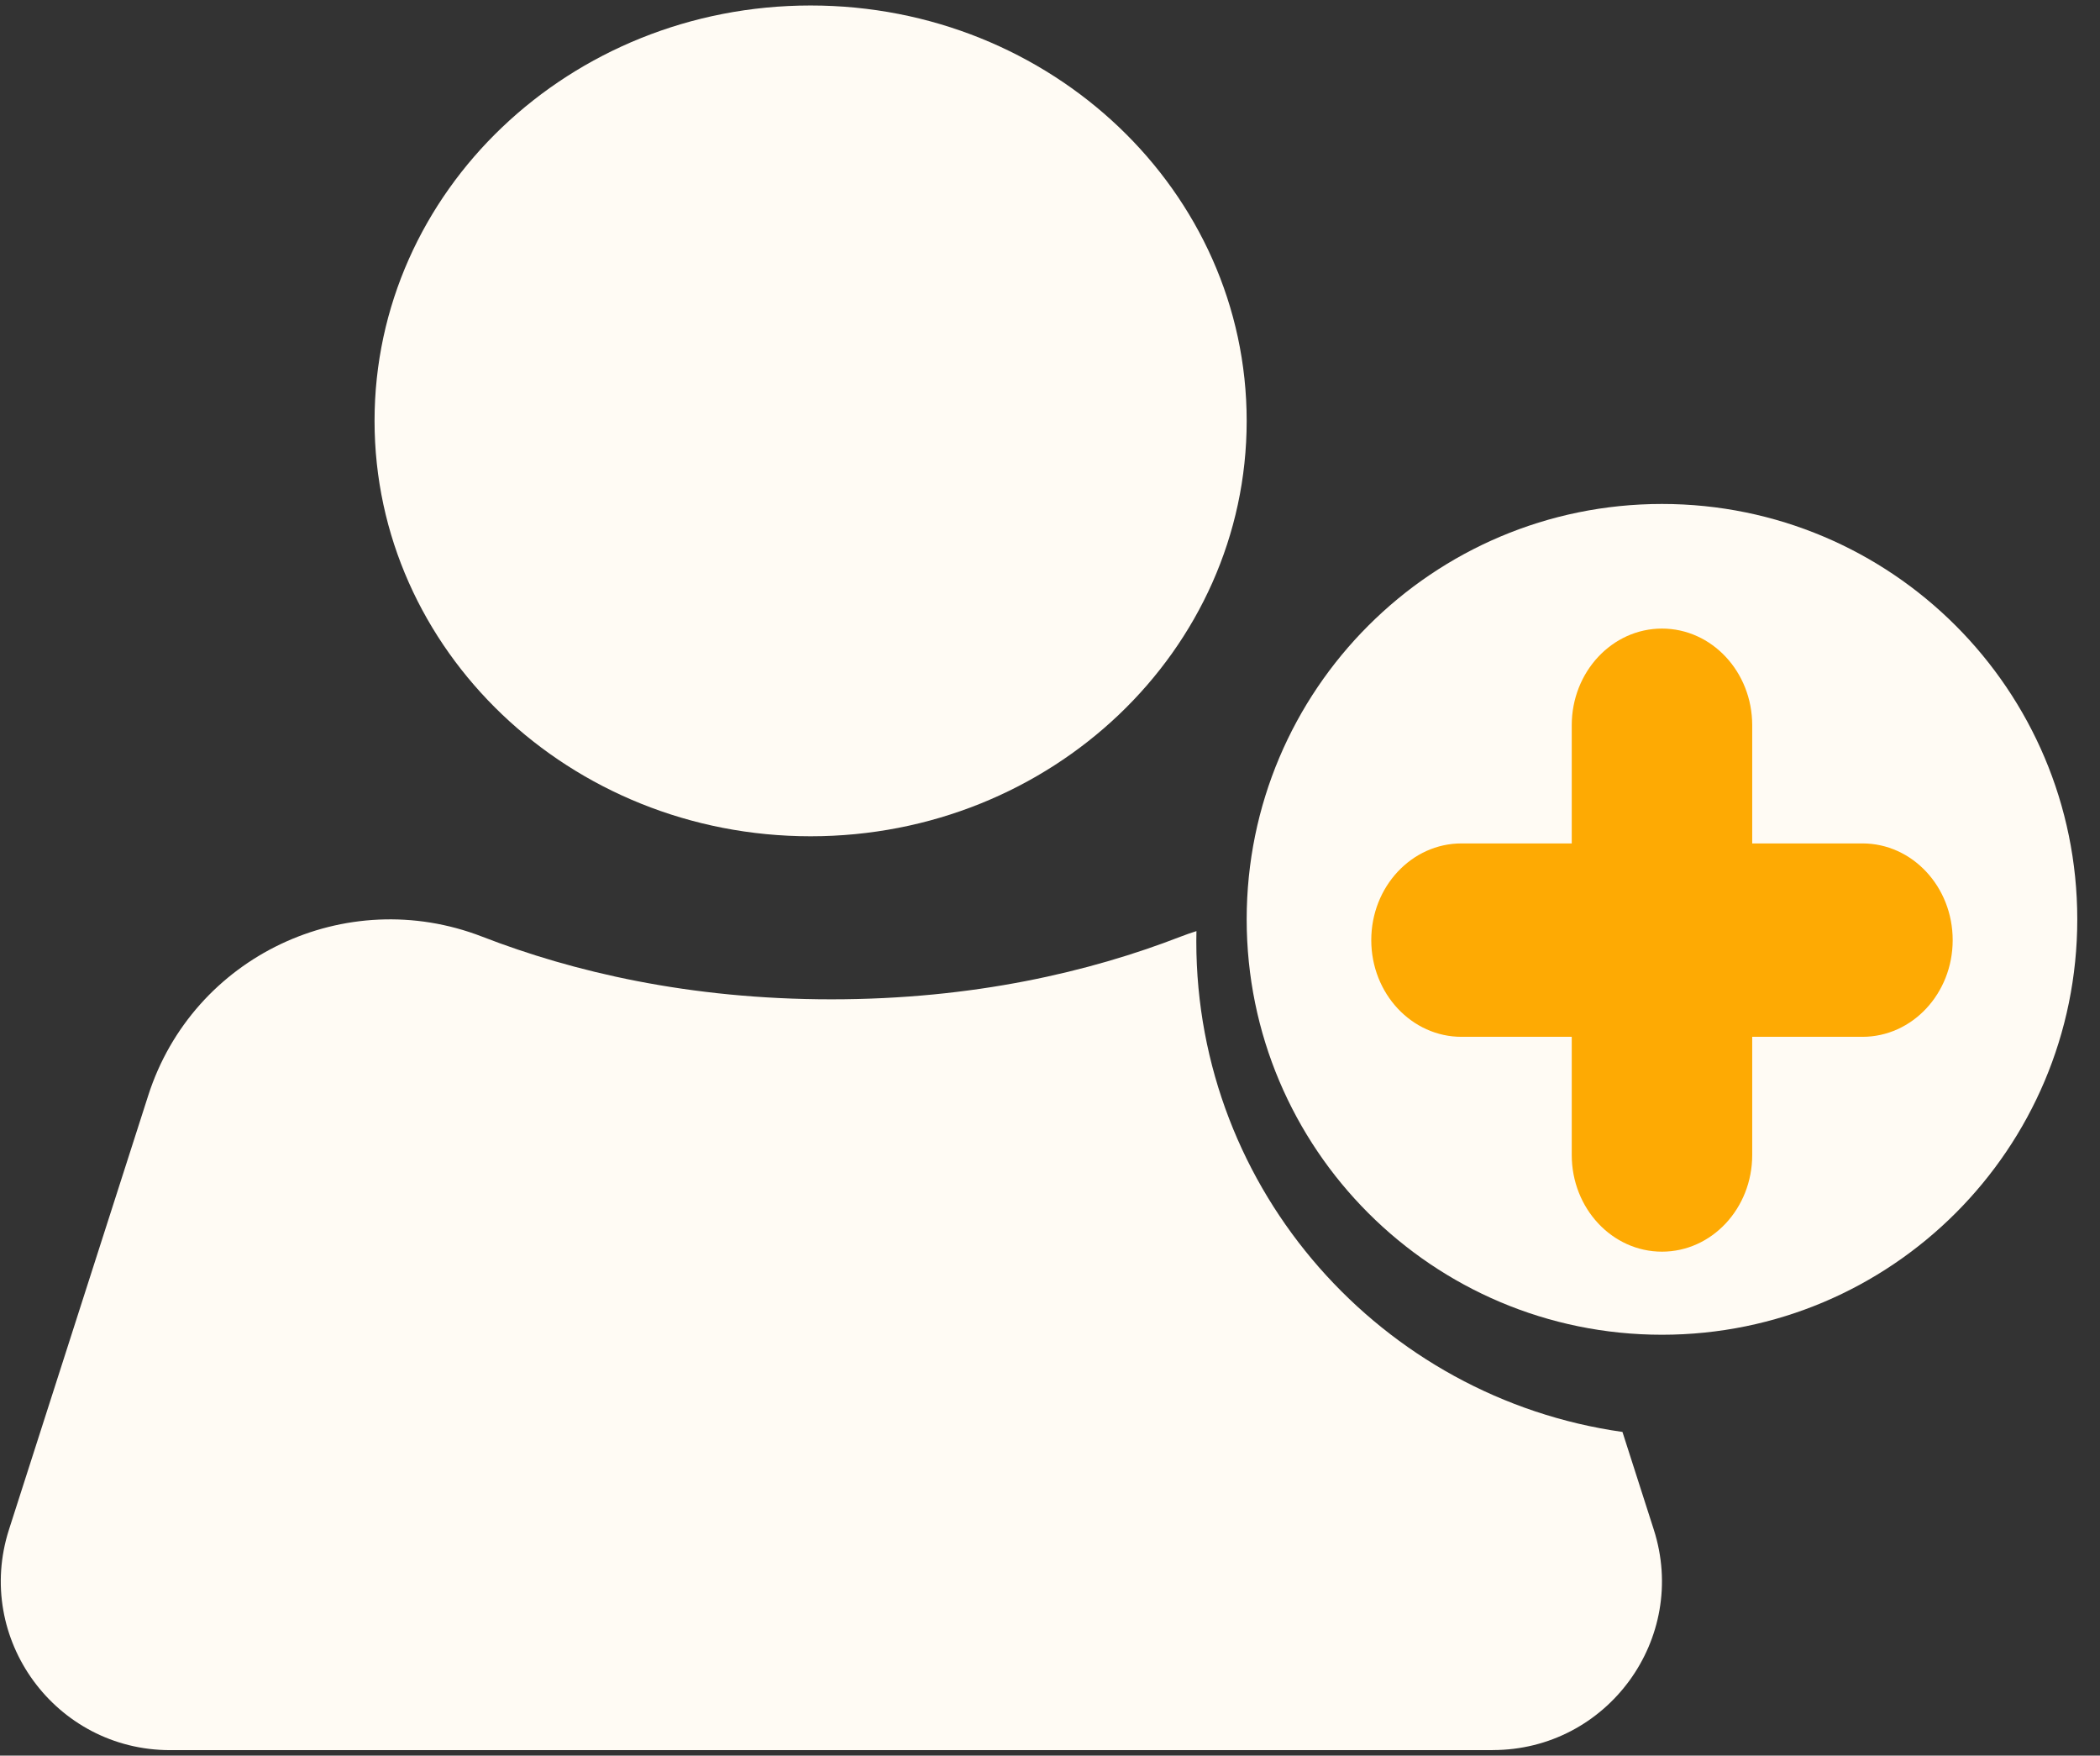
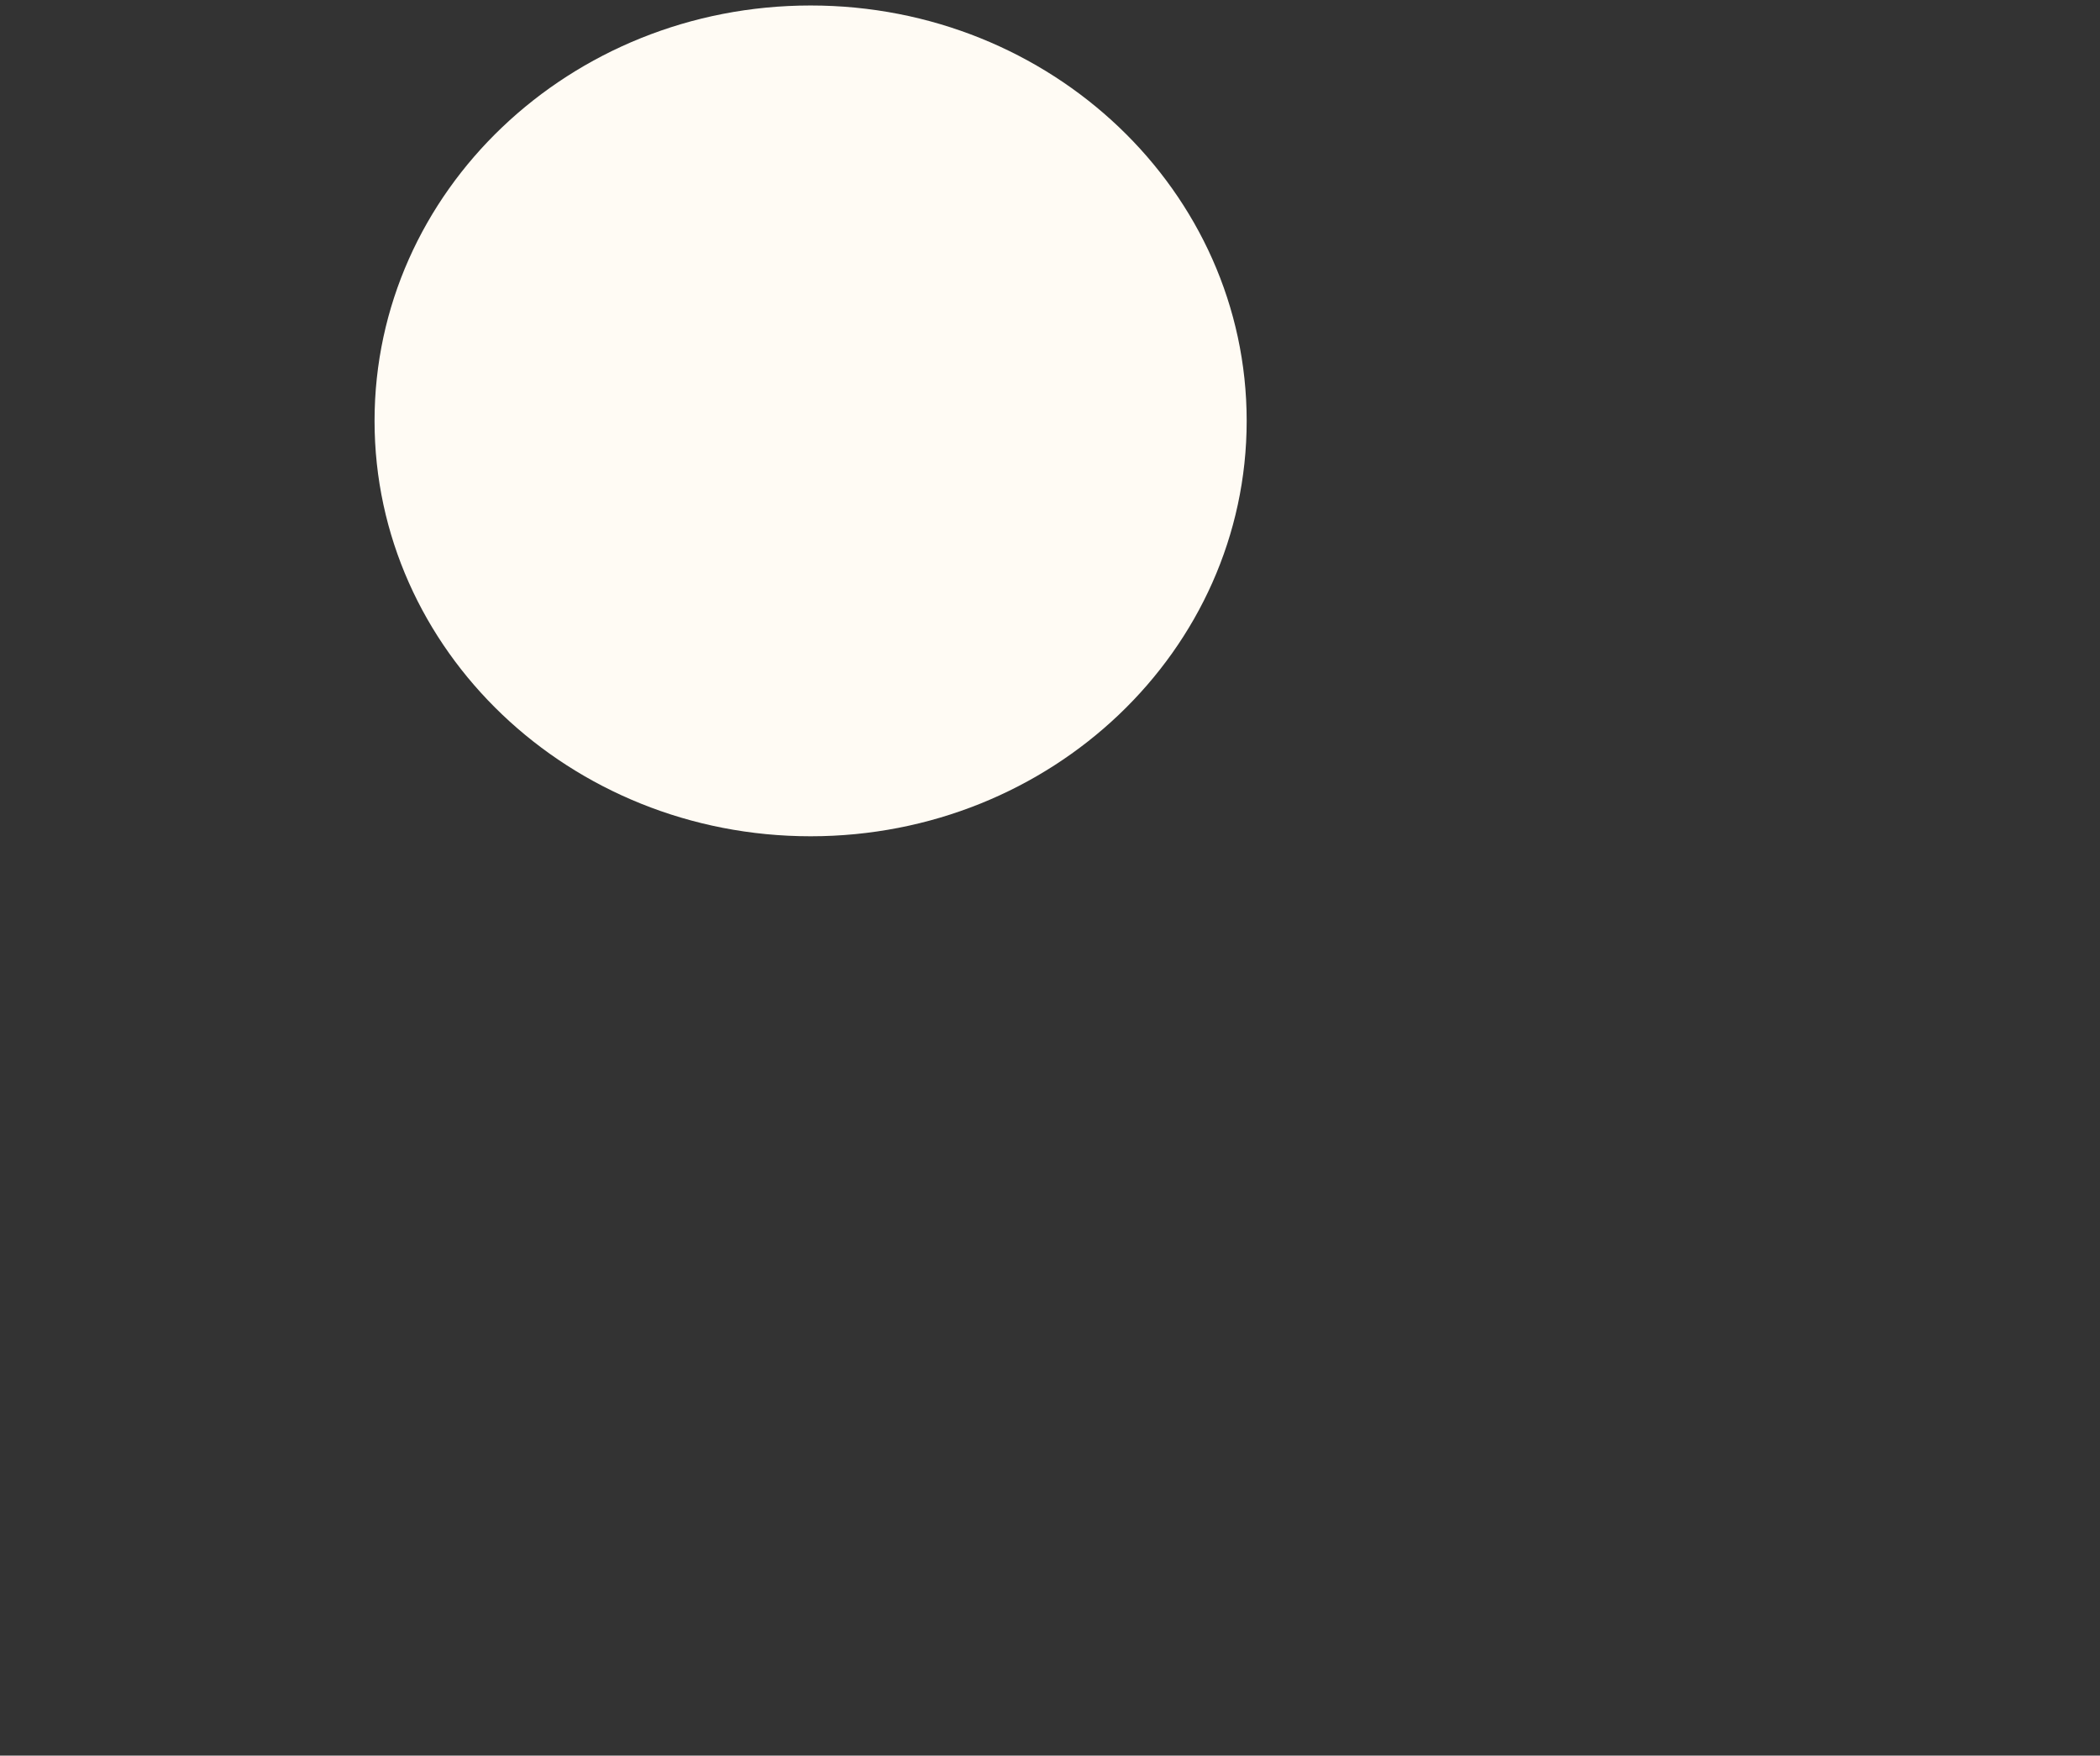
<svg xmlns="http://www.w3.org/2000/svg" width="67" height="56" viewBox="0 0 67 56" fill="none">
  <rect x="0" y="0" width="67" height="56" fill="#333333" stroke="none" />
-   <path d="M47.628 55.825H5.427C1.769 55.825 -0.829 52.27 0.286 48.791L4.73 34.941C6.155 30.502 11.031 28.192 15.384 29.877C18.271 30.996 21.985 31.876 26.525 31.876C31.064 31.876 34.779 30.996 37.666 29.877C37.834 29.812 38.002 29.754 38.172 29.7C38.17 29.81 38.168 29.922 38.168 30.032C38.168 37.991 44.091 44.592 51.764 45.675L52.763 48.789C53.88 52.268 51.282 55.823 47.622 55.823L47.628 55.825Z" fill="#FFFBF4" />
  <path d="M25.863 26.675C33.546 26.675 39.775 20.743 39.775 13.425C39.775 6.107 33.546 0.175 25.863 0.175C18.179 0.175 11.95 6.107 11.95 13.425C11.95 20.743 18.179 26.675 25.863 26.675Z" fill="#FFFBF4" />
-   <path d="M53.025 16.075C45.71 16.075 39.775 22.006 39.775 29.325C39.775 36.644 45.708 42.575 53.025 42.575C60.342 42.575 66.275 36.644 66.275 29.325C66.275 22.006 60.344 16.075 53.025 16.075Z" fill="#FFFBF4" />
-   <path d="M59.421 26.903H55.904V23.134C55.904 21.431 54.615 20.05 53.025 20.05C51.435 20.05 50.146 21.431 50.146 23.134V26.903H46.629C45.039 26.903 43.75 28.284 43.75 29.988C43.75 31.691 45.039 33.072 46.629 33.072H50.146V36.841C50.146 38.544 51.435 39.925 53.025 39.925C54.615 39.925 55.904 38.544 55.904 36.841V33.072H59.421C61.011 33.072 62.3 31.691 62.3 29.988C62.3 28.284 61.011 26.903 59.421 26.903Z" fill="#FEAA03" />
</svg>